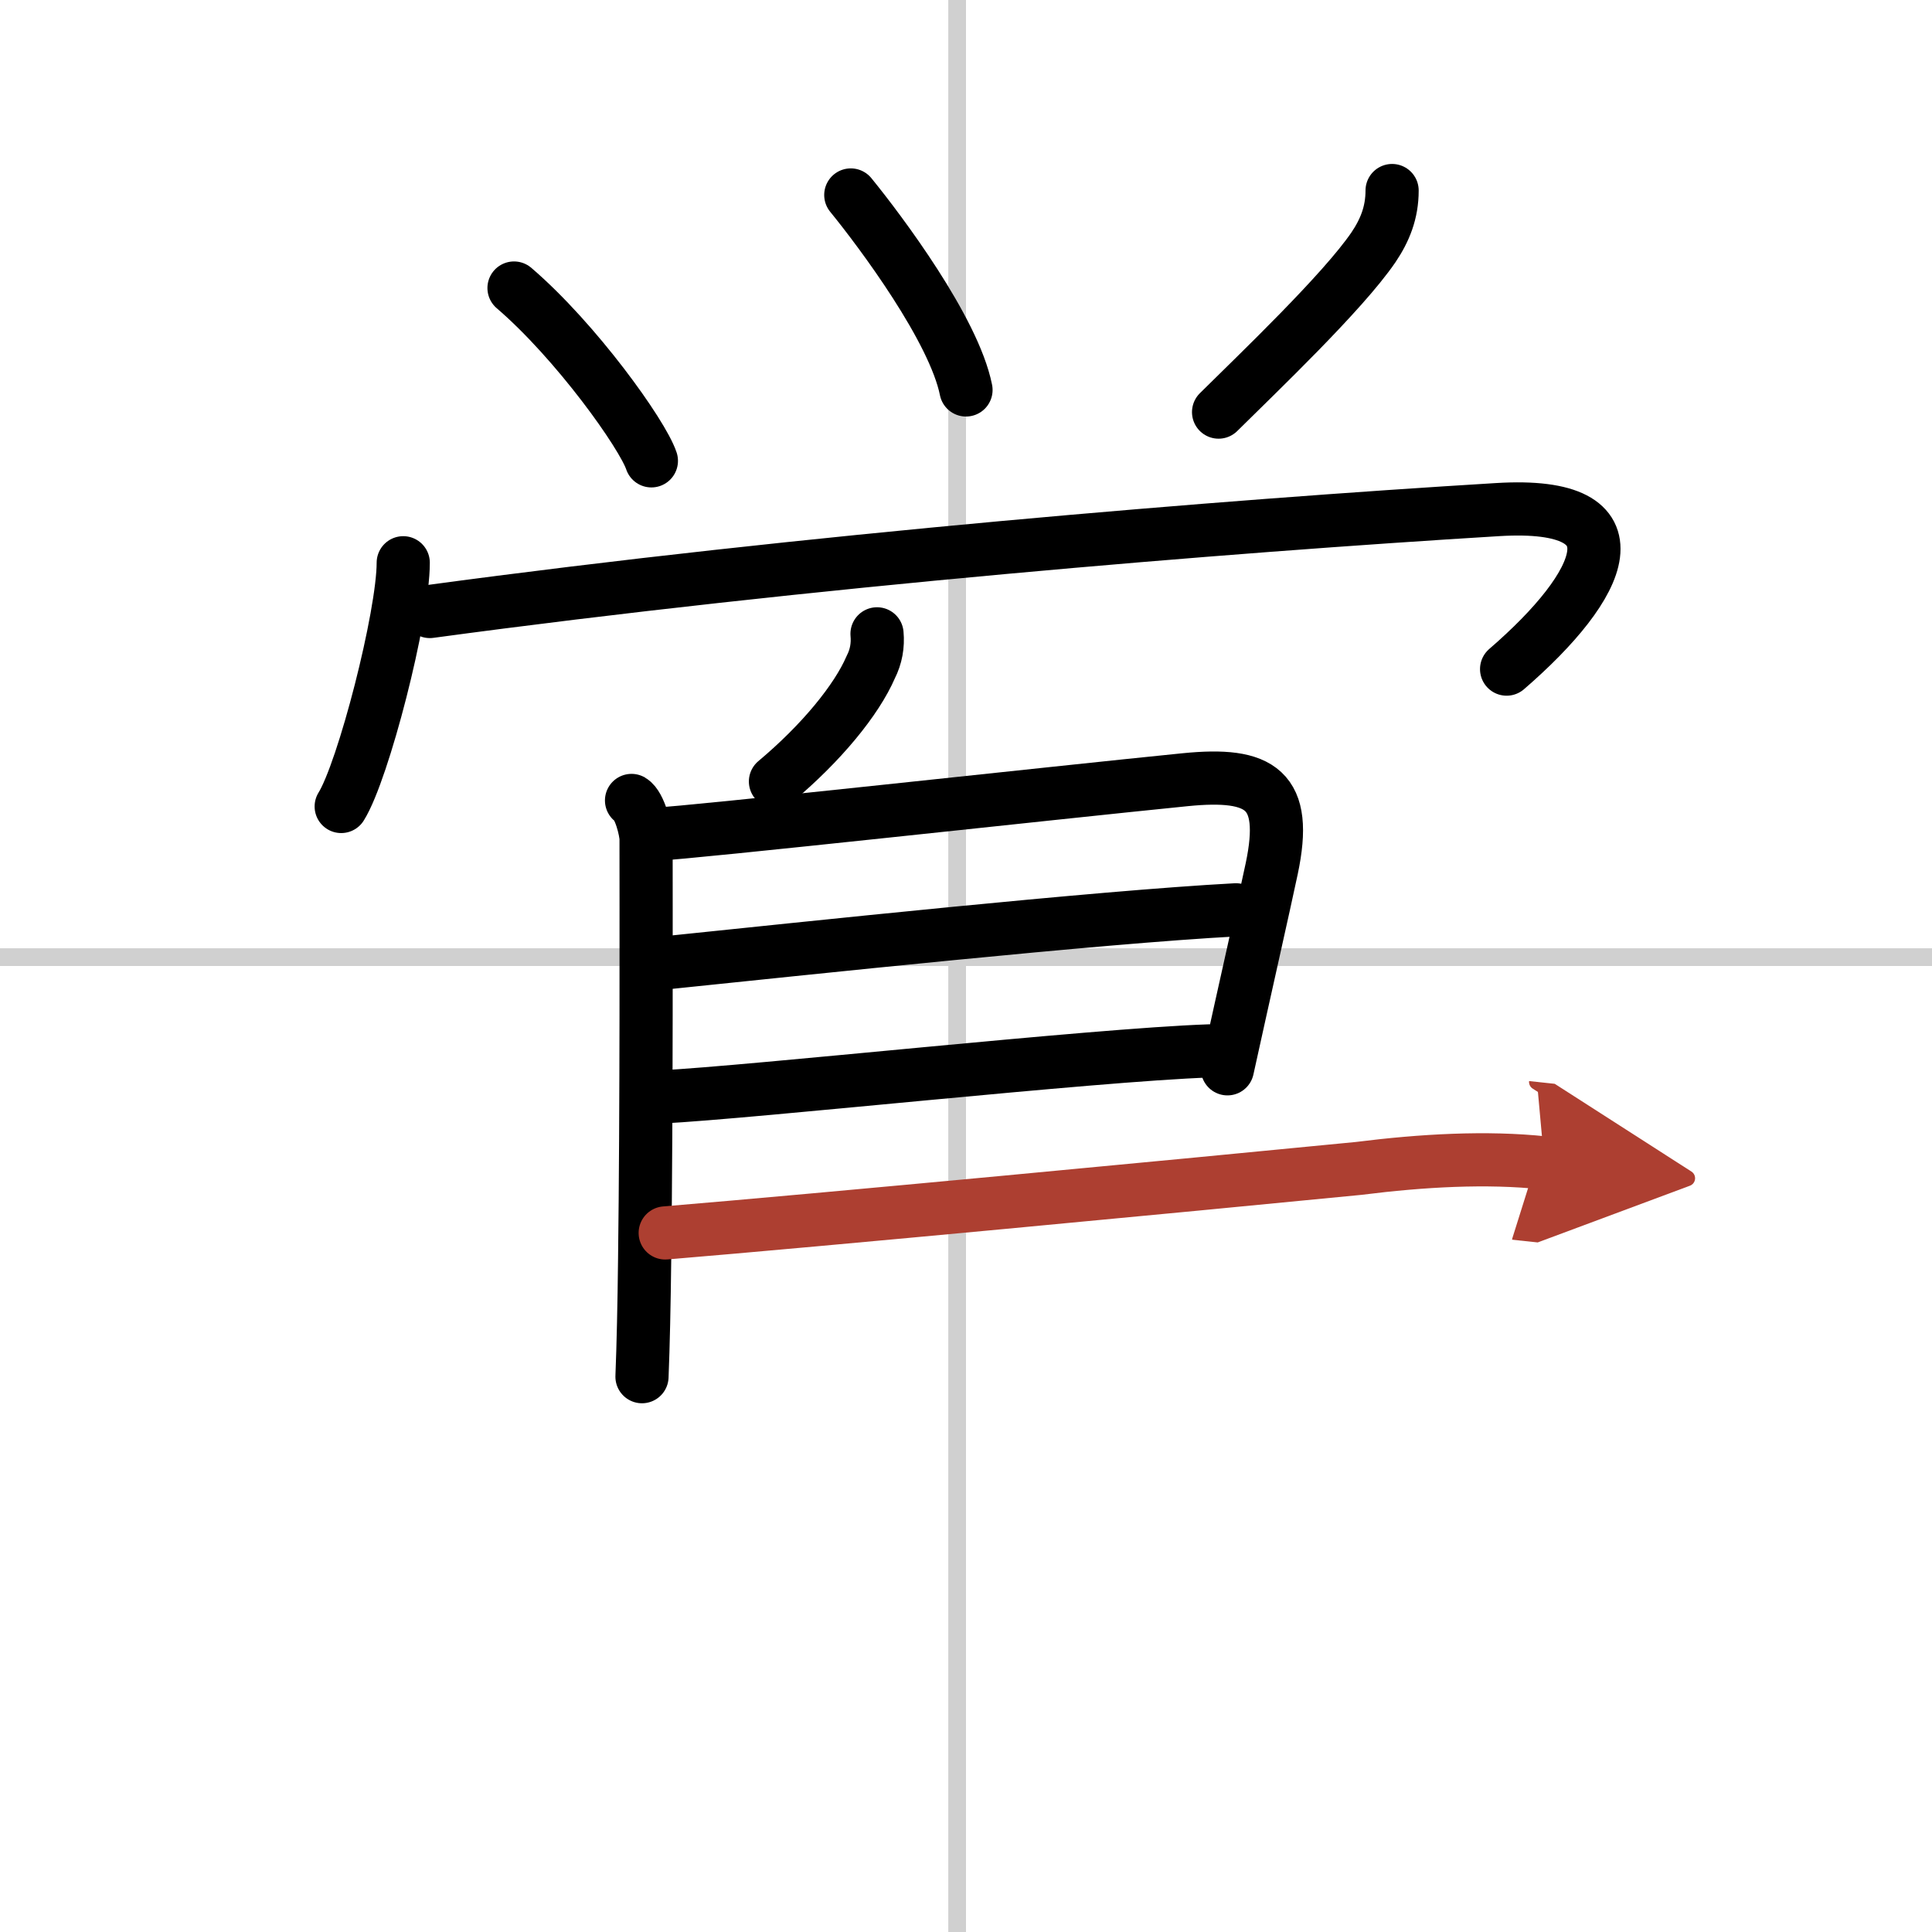
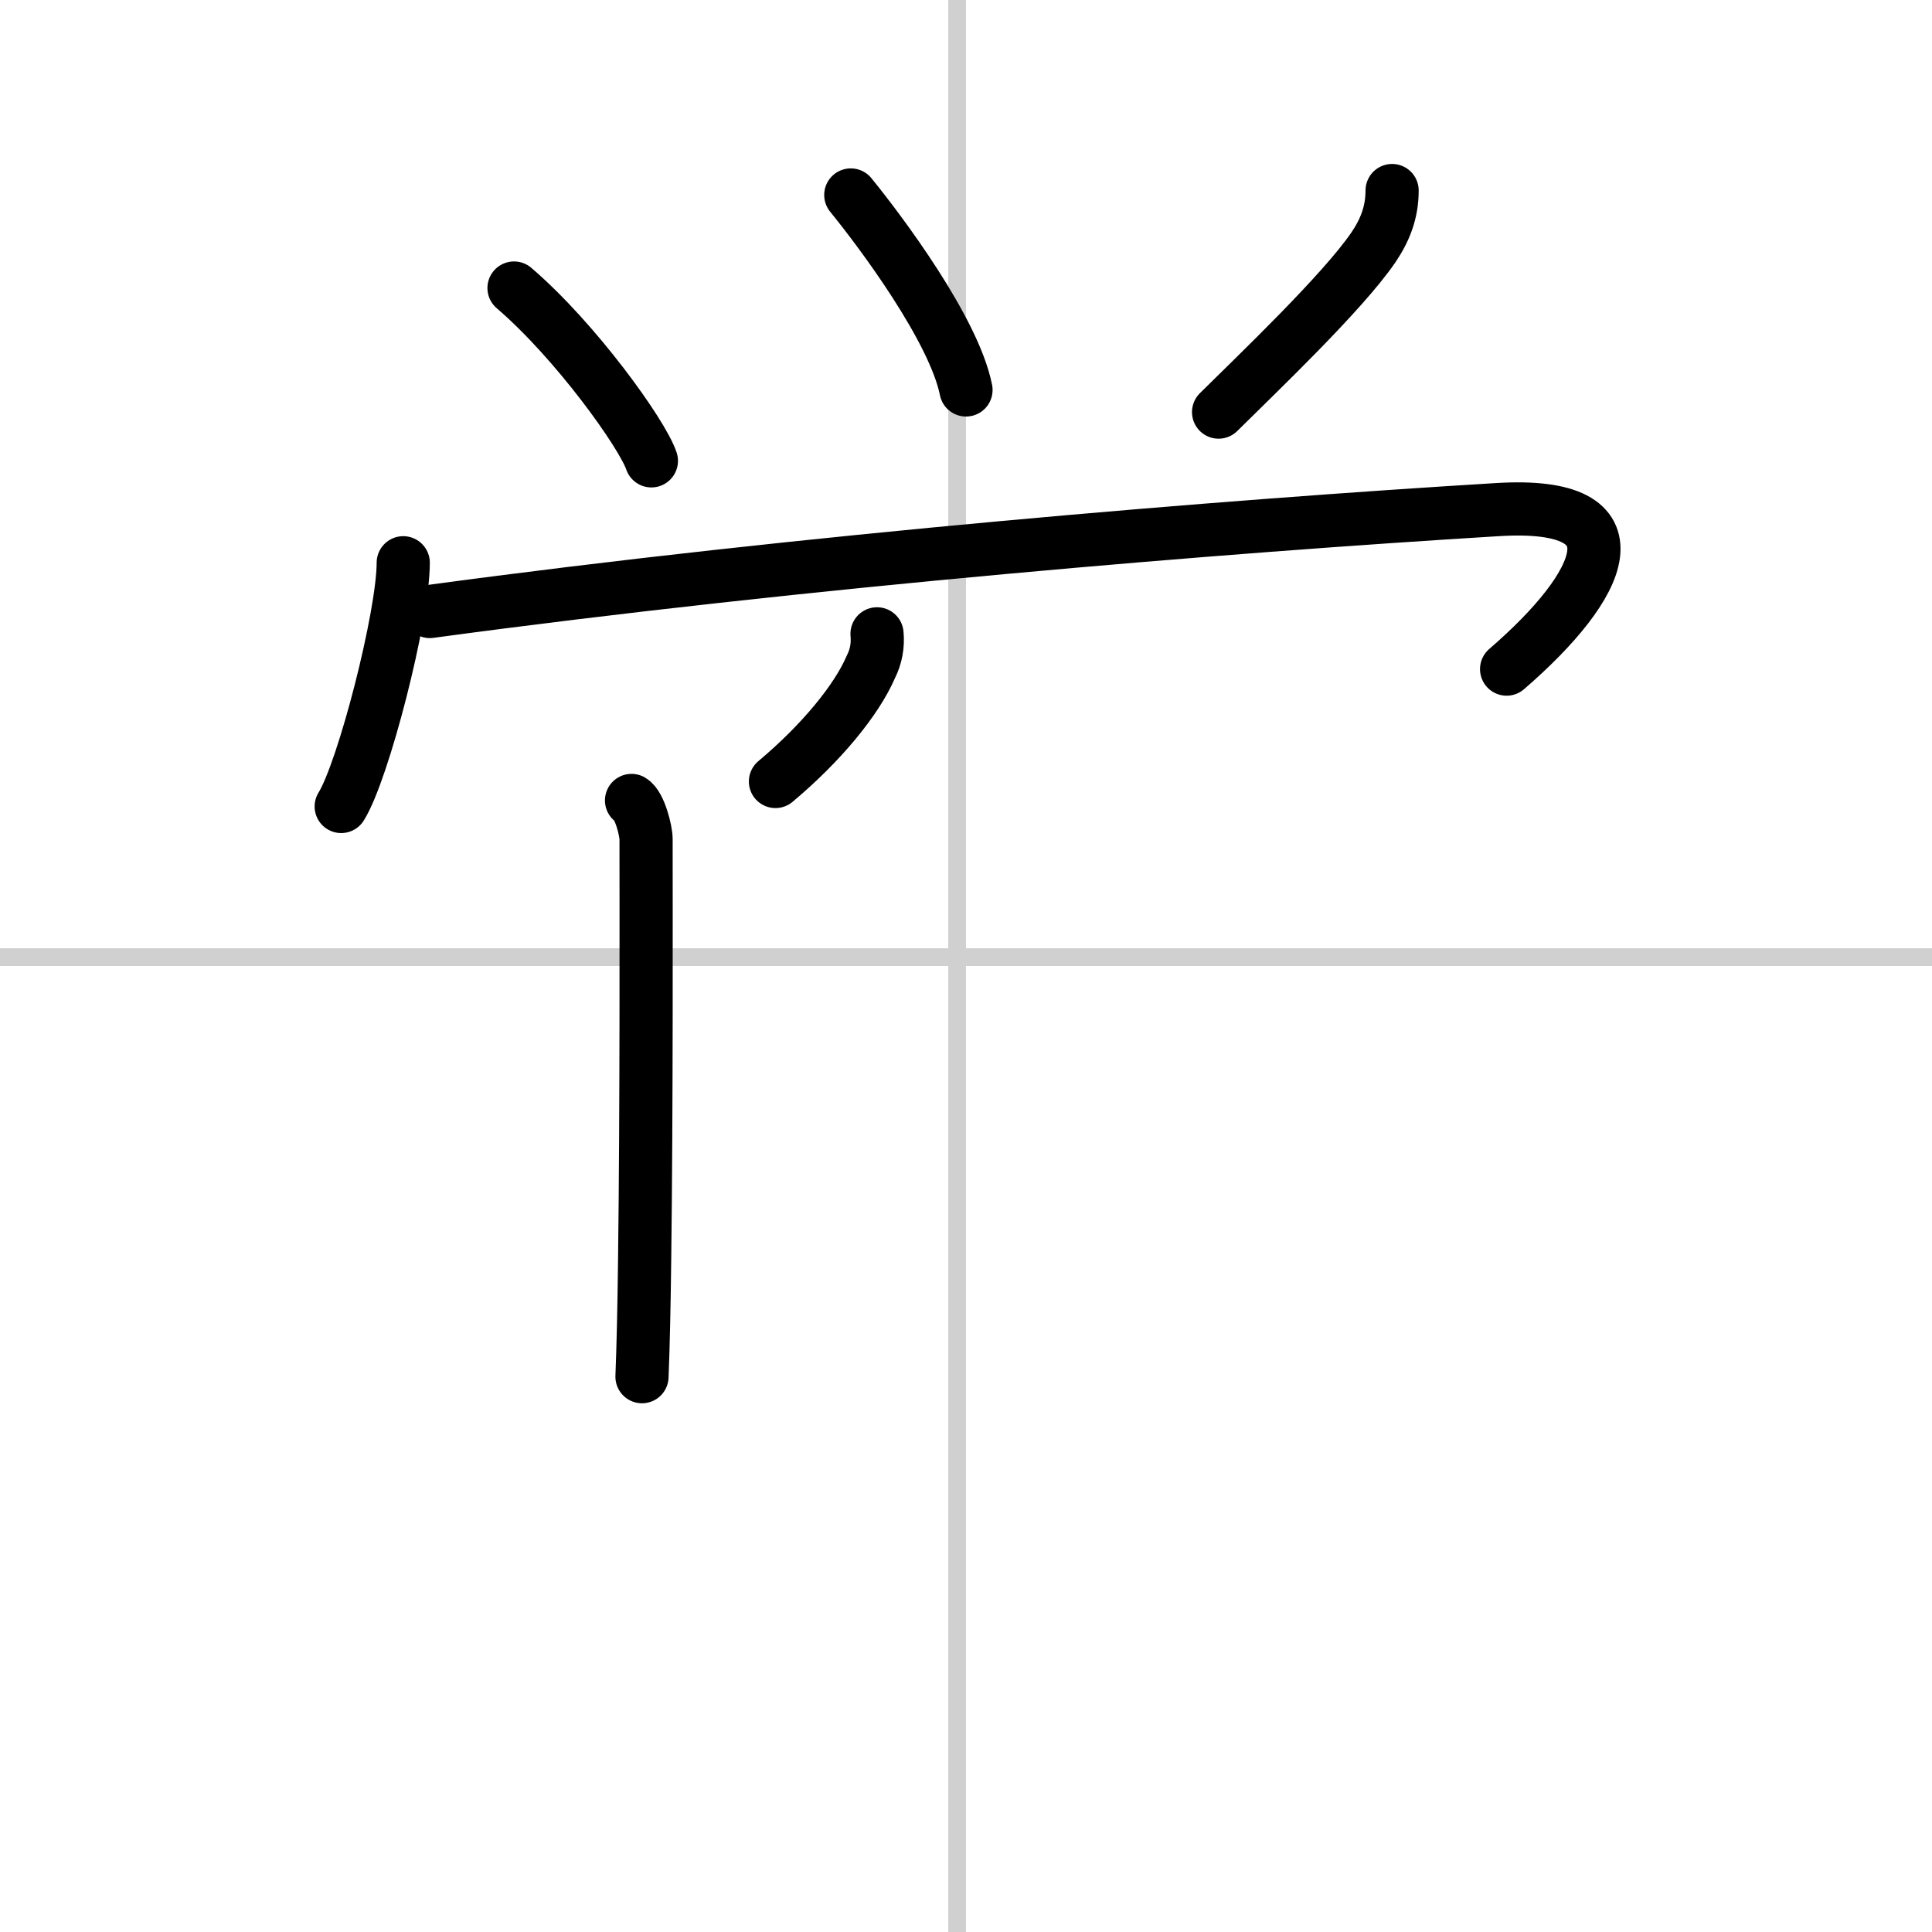
<svg xmlns="http://www.w3.org/2000/svg" width="400" height="400" viewBox="0 0 109 109">
  <defs>
    <marker id="a" markerWidth="4" orient="auto" refX="1" refY="5" viewBox="0 0 10 10">
      <polyline points="0 0 10 5 0 10 1 5" fill="#ad3f31" stroke="#ad3f31" />
    </marker>
  </defs>
  <g fill="none" stroke="#000" stroke-linecap="round" stroke-linejoin="round" stroke-width="3">
    <rect width="100%" height="100%" fill="#fff" stroke="#fff" />
    <line x1="54" x2="54" y2="109" stroke="#d0d0d0" stroke-width="1" />
    <line x2="109" y1="54" y2="54" stroke="#d0d0d0" stroke-width="1" />
    <path d="m29 16.25c3.5 3 7.25 8.25 7.75 9.75" />
    <path d="m48 11c1.71 2.1 5.82 7.6 6.5 11" />
    <path d="m78.54 10.75c0 1.25-0.41 2.25-1.05 3.2-1.74 2.55-6.52 7.1-8.74 9.3" />
    <path d="m22.75 31.75c0 3-2.25 11.75-3.5 13.75" />
    <path d="m24.25 34.5c21.25-2.88 44.77-4.81 60.25-5.75 8.25-0.5 6 4.25 0.5 9" />
    <path d="m49.48 35.76c0.06 0.65-0.05 1.28-0.35 1.87-0.8 1.86-2.79 4.29-5.38 6.46" />
    <path d="m35.63 45.16c0.46 0.27 0.82 1.71 0.82 2.18 0 3.62 0.03 15.13-0.08 23.66-0.03 2.61-0.08 4.93-0.15 6.67" />
-     <path d="m37.02 47.06c1.83-0.06 22.63-2.35 29.84-3.07 4.29-0.43 5.83 0.55 4.89 5.01-0.46 2.17-1.5 6.75-2.5 11.3" />
-     <path d="m37.36 54.34c8.14-0.84 24.52-2.59 32.37-3.01" />
-     <path d="m37.24 61.89c5.31-0.27 24.37-2.37 30.98-2.6" />
-     <path d="m37.53 69.56c8.92-0.74 28.9-2.64 39.12-3.64 3.57-0.45 7.22-0.66 10.48-0.31" marker-end="url(#a)" stroke="#ad3f31" />
  </g>
</svg>